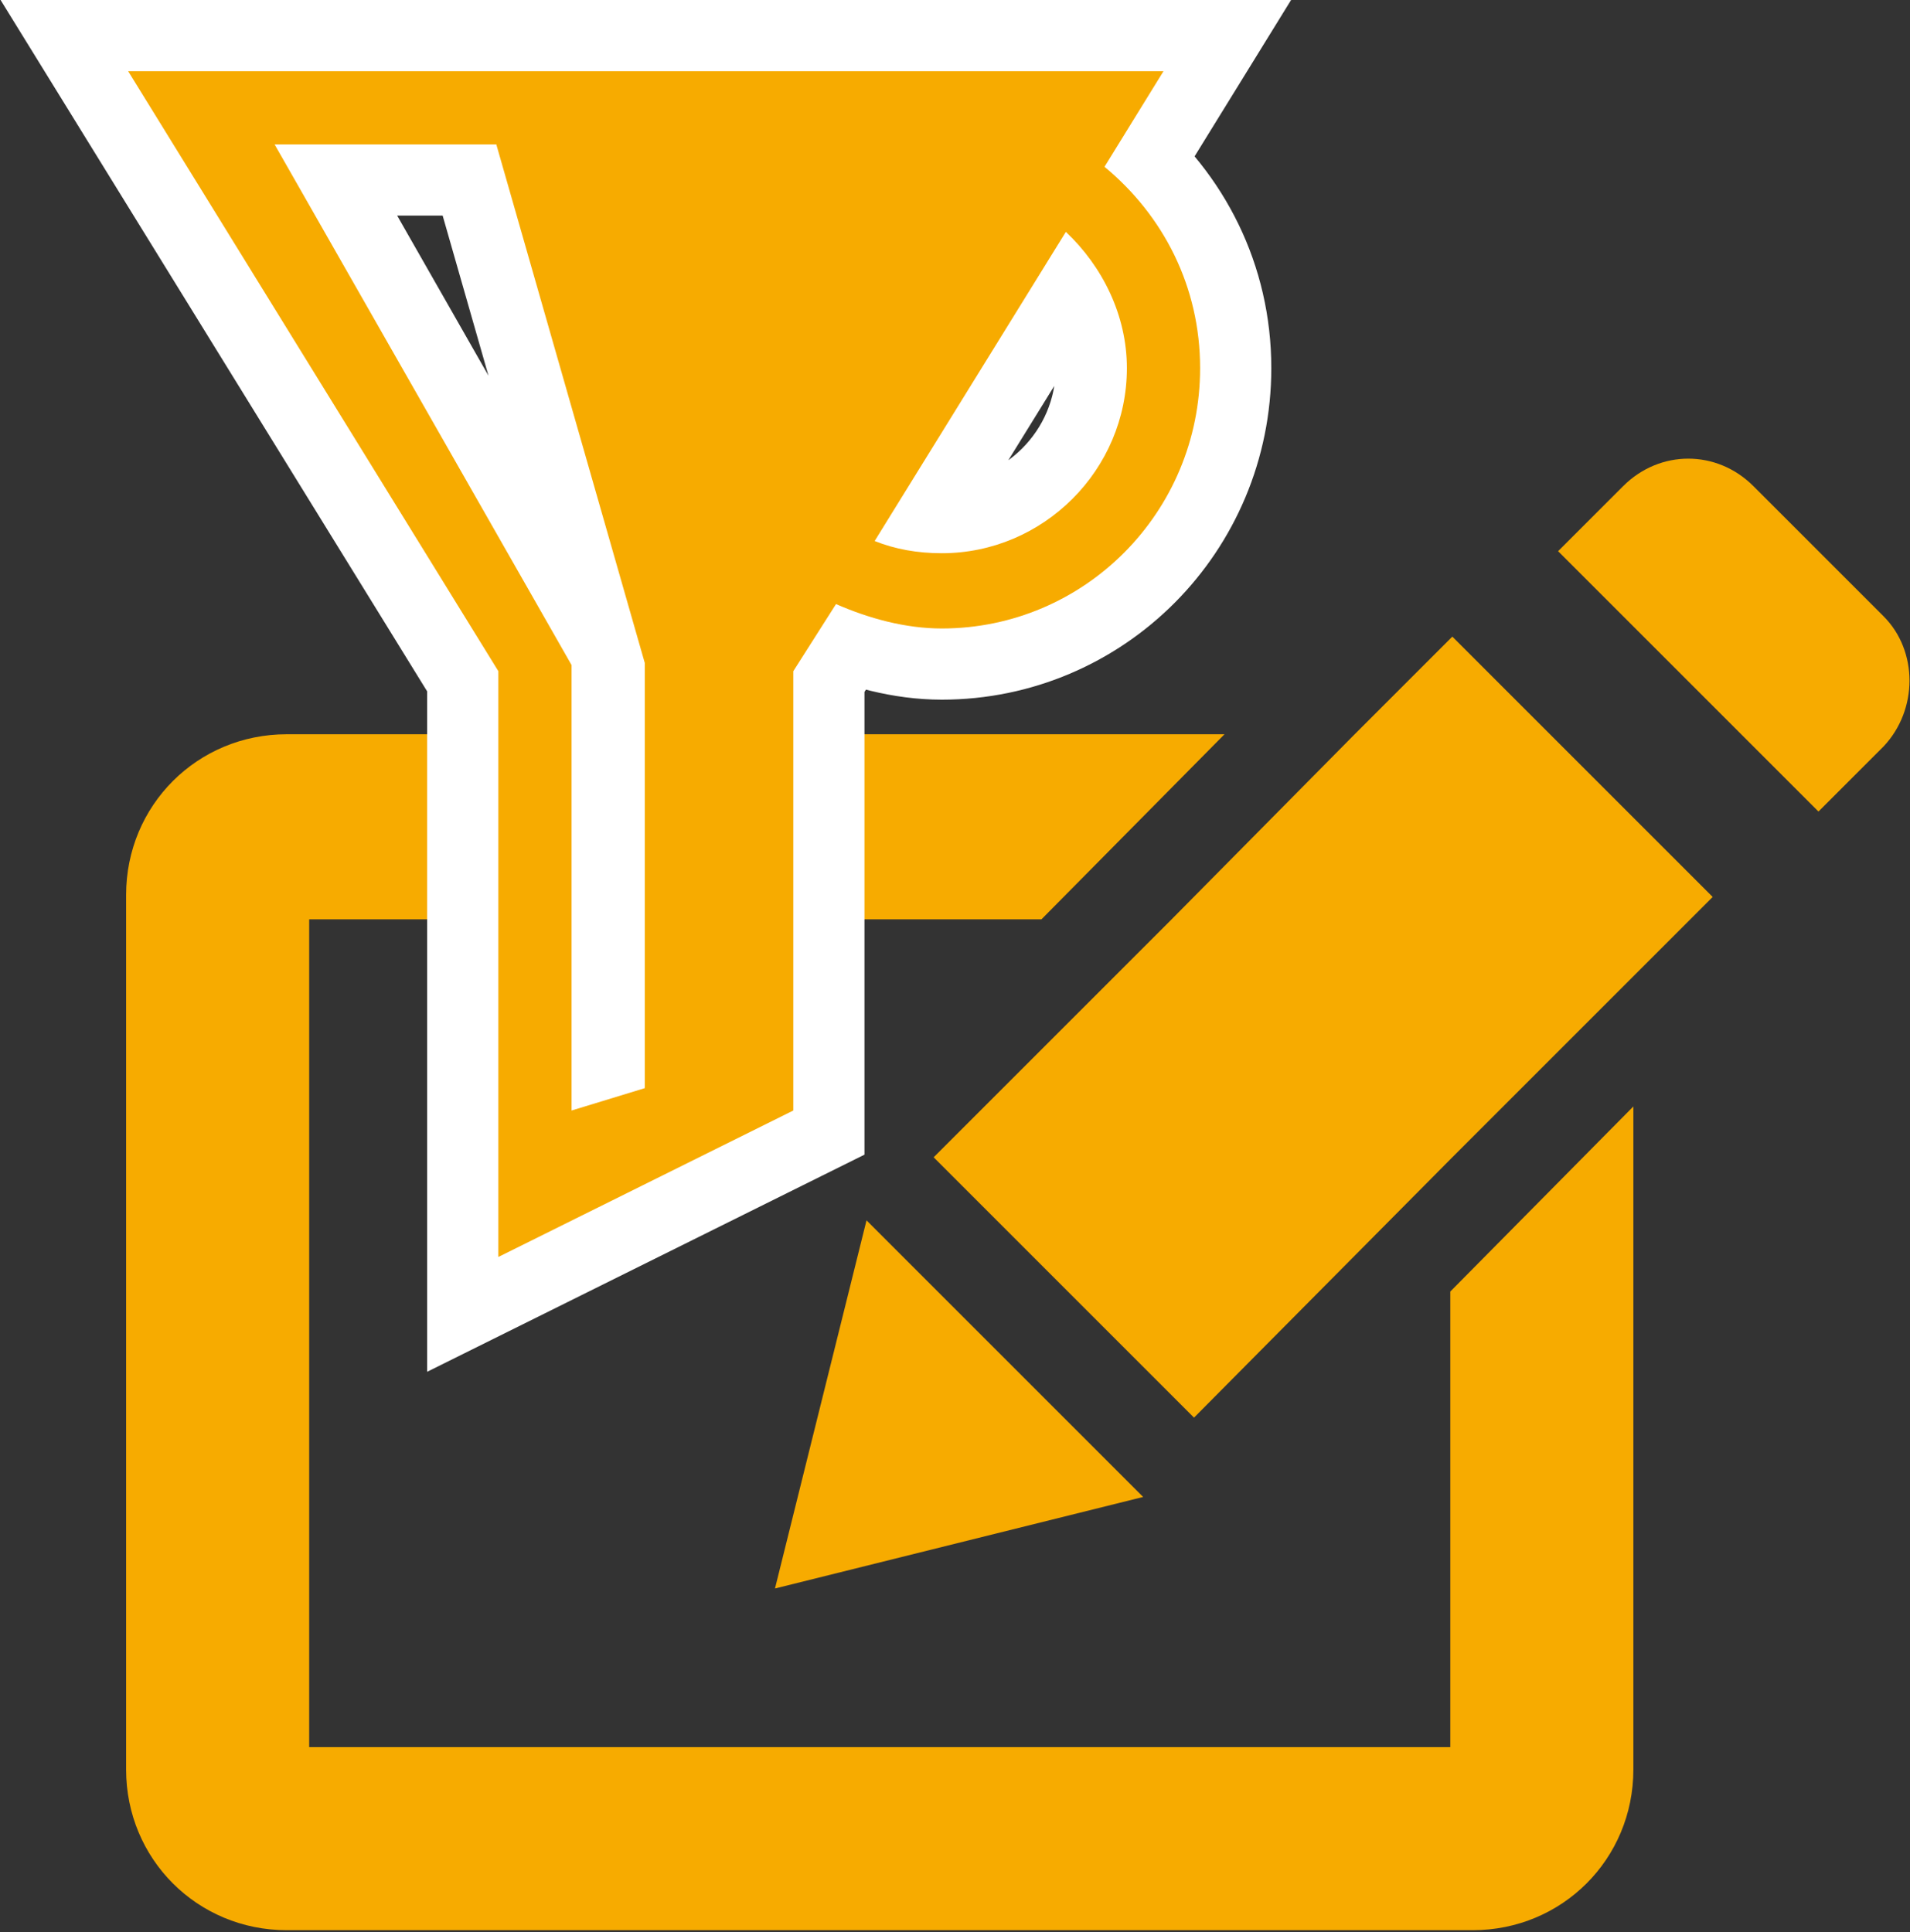
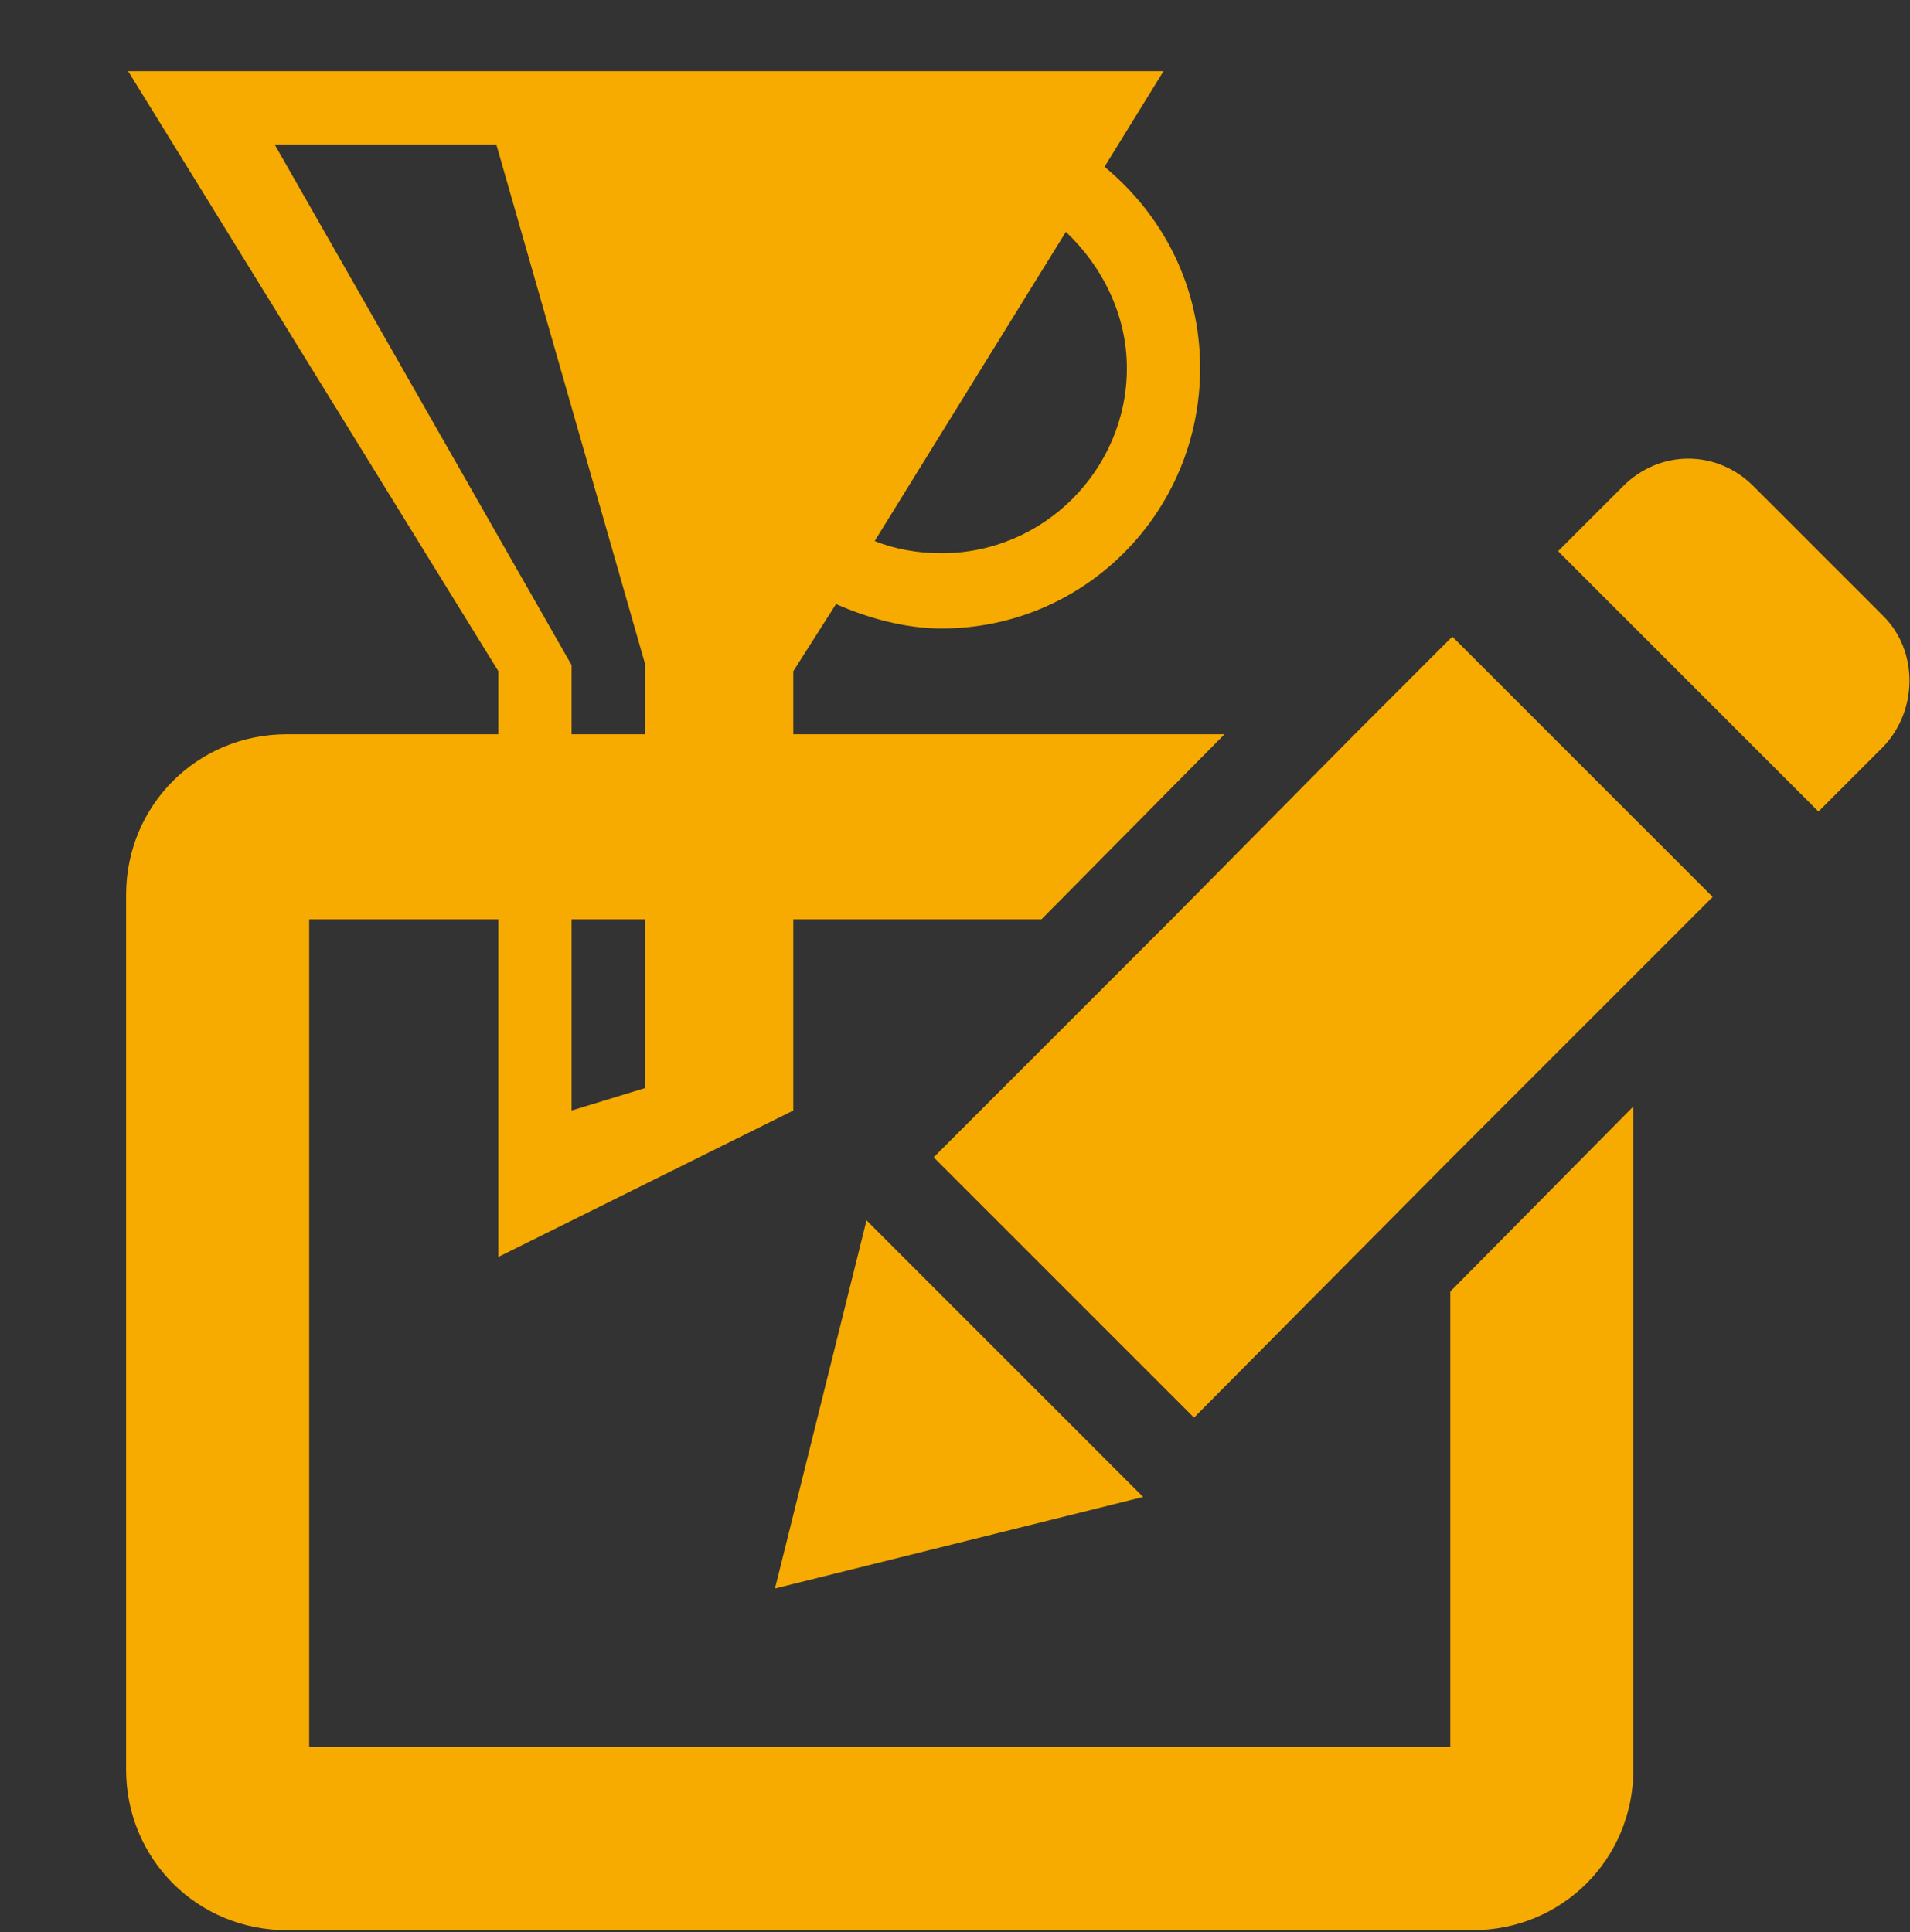
<svg xmlns="http://www.w3.org/2000/svg" width="93.9" height="95" viewBox="0 0 93.9 95">
  <rect x="0" y="0" width="93.9" height="95" fill="#333333" stroke="none" />
  <g>
    <path fill="#F7AB00" d="M71.3 85.9h-56.1v-40.7h36l9-9.1h-46.1c-4.4 0-7.9 3.5-7.9 7.9v43c0 4.4 3.5 7.9 7.9 7.9h58.3c4.4 0 7.9-3.5 7.9-7.9v-32.6l-9 9.1v22.4zM42.6 60l-4.5 18.1 18.1-4.5zM71.4 31.3l-4.8 4.8-9 9.1-11.7 11.7 12.8 12.8 12.6-12.7 9-9 3.9-3.9zM92.6 30.3l-6.4-6.4c-1.8-1.8-4.6-1.8-6.4 0l-3.2 3.2 12.8 12.8 3.2-3.2c1.7-1.8 1.7-4.7 0-6.4z" />
-     <path stroke="#fff" stroke-width="7" stroke-miterlimit="10" d="M54.3 8.2l2.9-4.7h-50.9l18.2 29.5v28.8l14.5-7.2v-21.6l2.1-3.3c1.6.7 3.4 1.2 5.2 1.2 7 0 12.7-5.7 12.7-12.8 0-4-1.8-7.5-4.7-9.9zm-22.6 45.3l-3.6 1.1v-21.9l-14.6-25.6h10.9l7.3 25.5v20.9zm14.6-26.3c-1.2 0-2.3-.2-3.3-.6l9.4-15.2c1.8 1.7 3 4.1 3 6.7 0 5-4.1 9.1-9.1 9.1z" fill="none" />
    <path fill="#F7AB00" d="M54.3 8.2l2.9-4.7h-50.9l18.2 29.5v28.8l14.5-7.2v-21.6l2.1-3.3c1.6.7 3.4 1.2 5.2 1.2 7 0 12.7-5.7 12.7-12.8 0-4-1.8-7.5-4.7-9.9zm-22.6 45.3l-3.6 1.1v-21.9l-14.6-25.6h10.9l7.3 25.5v20.9zm14.6-26.3c-1.2 0-2.3-.2-3.3-.6l9.4-15.2c1.8 1.7 3 4.1 3 6.7 0 5-4.1 9.1-9.1 9.1z" />
  </g>
</svg>